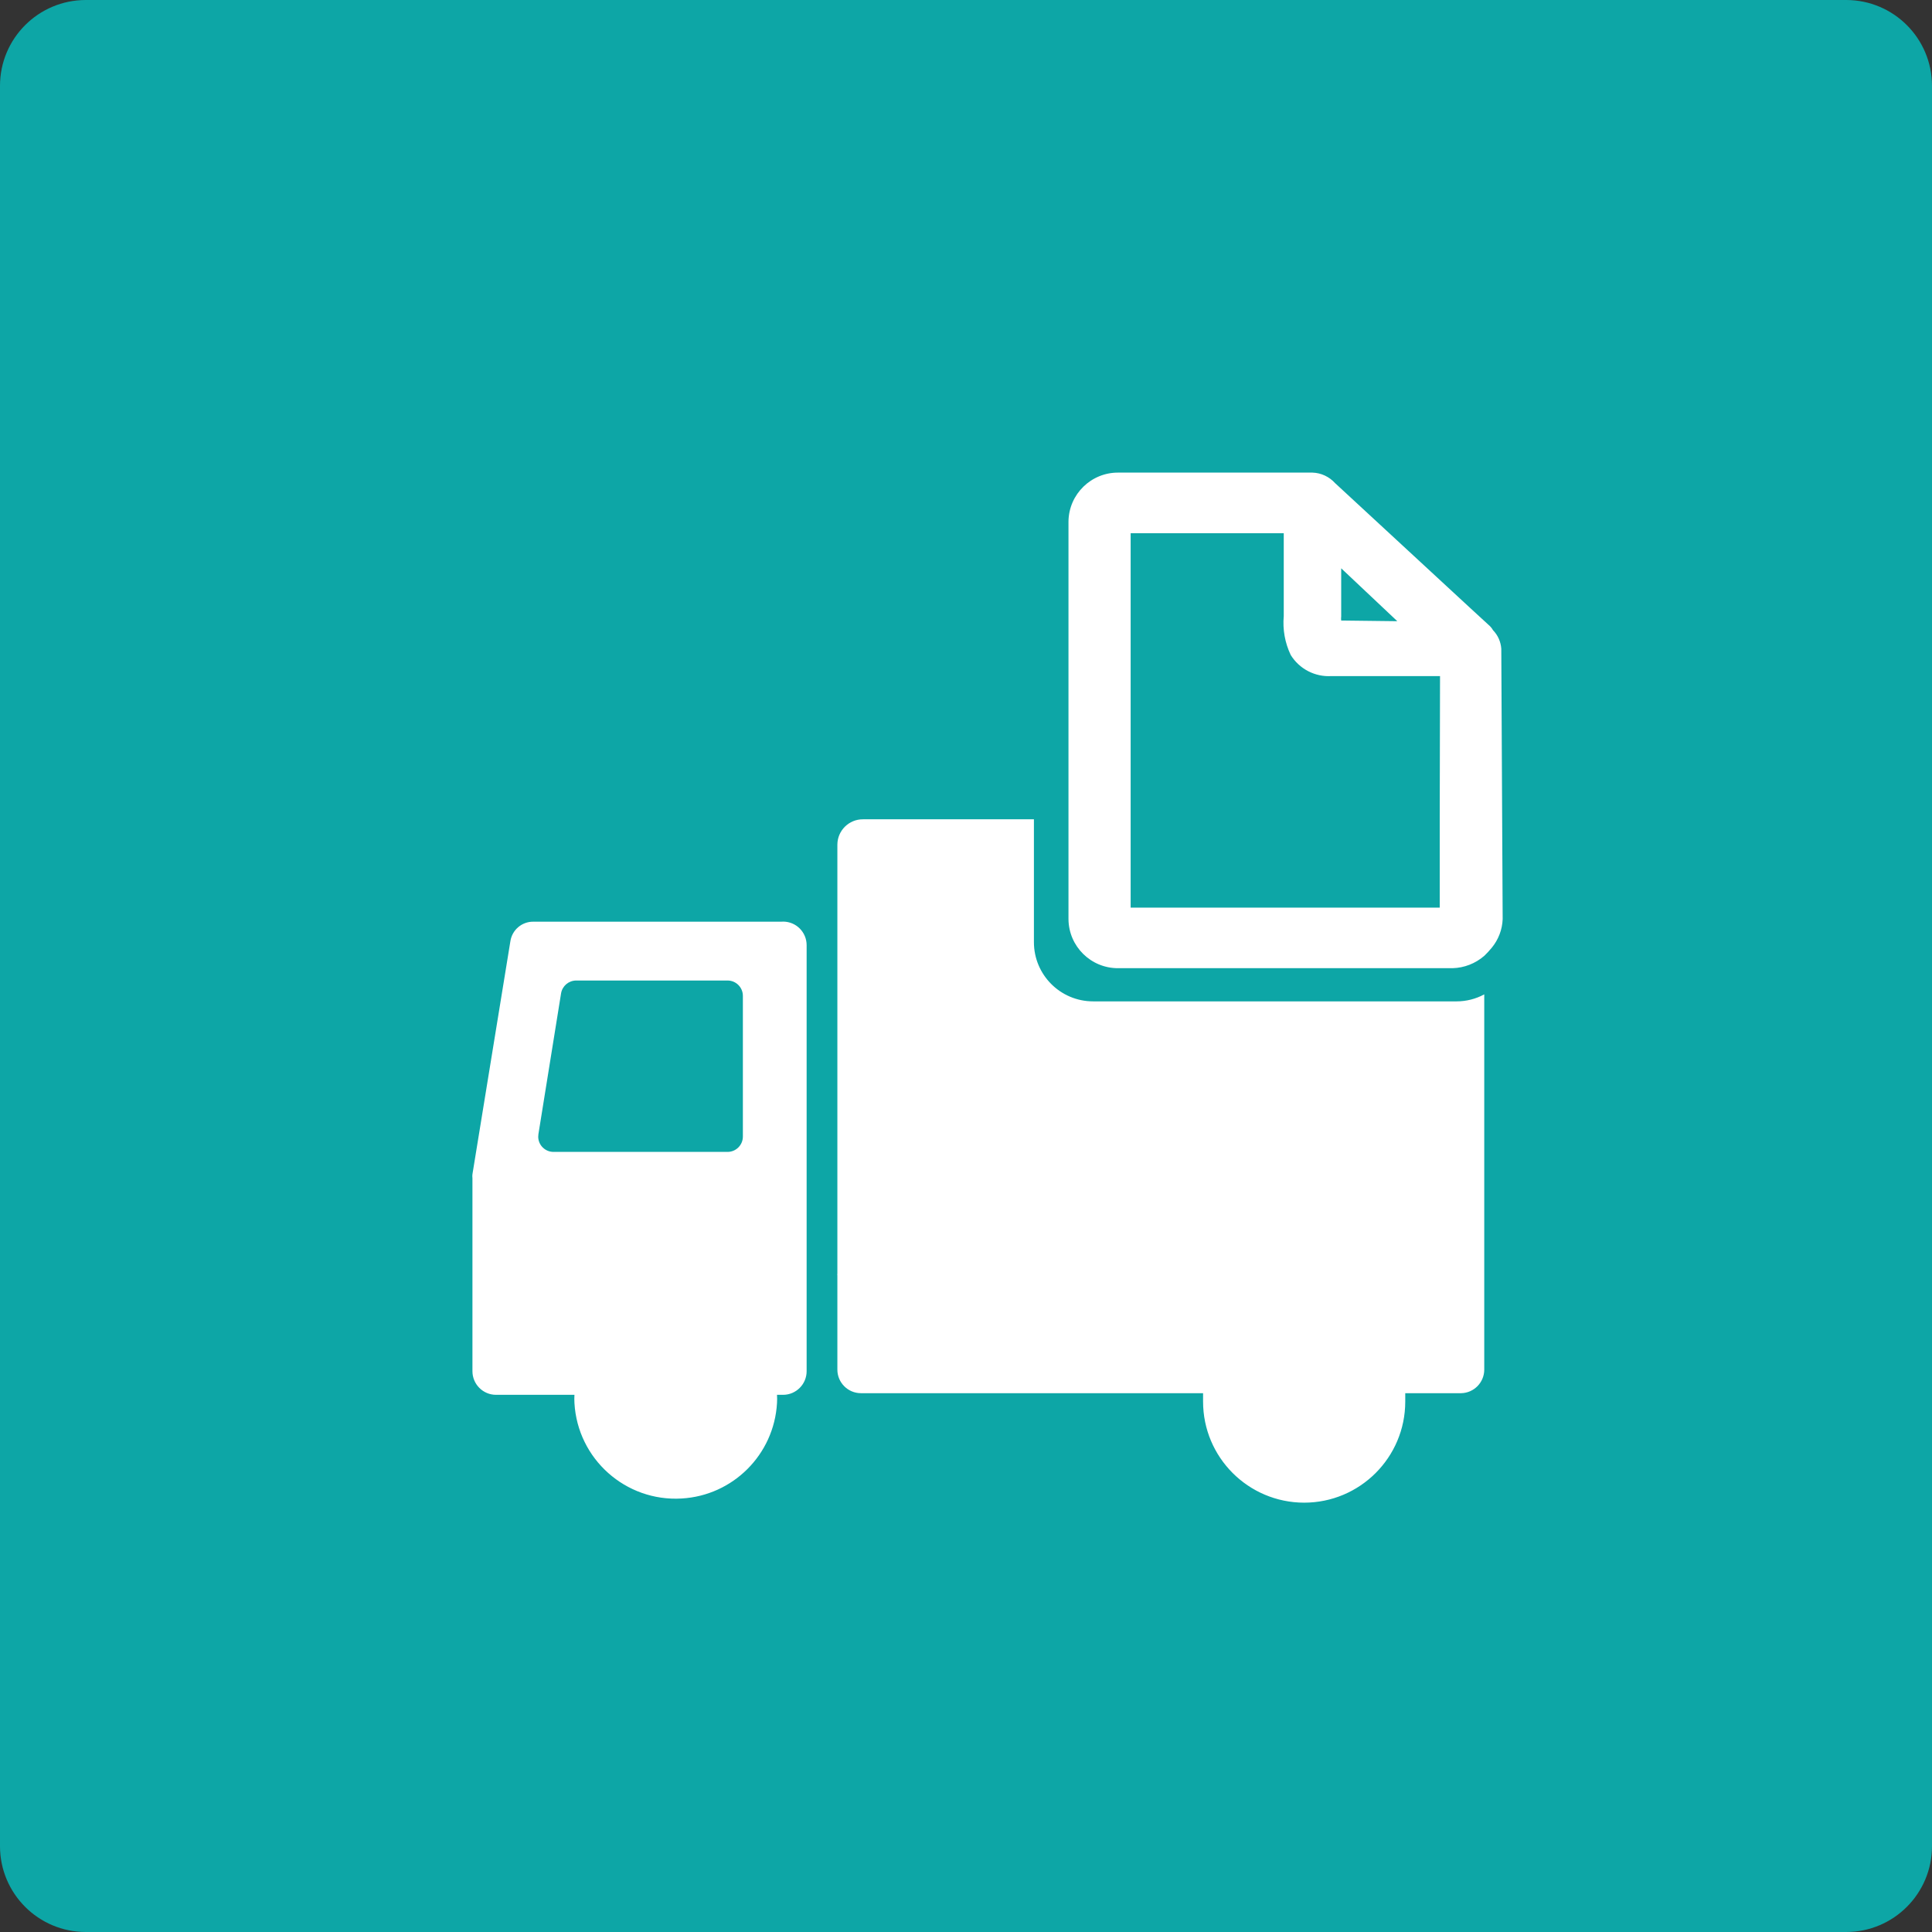
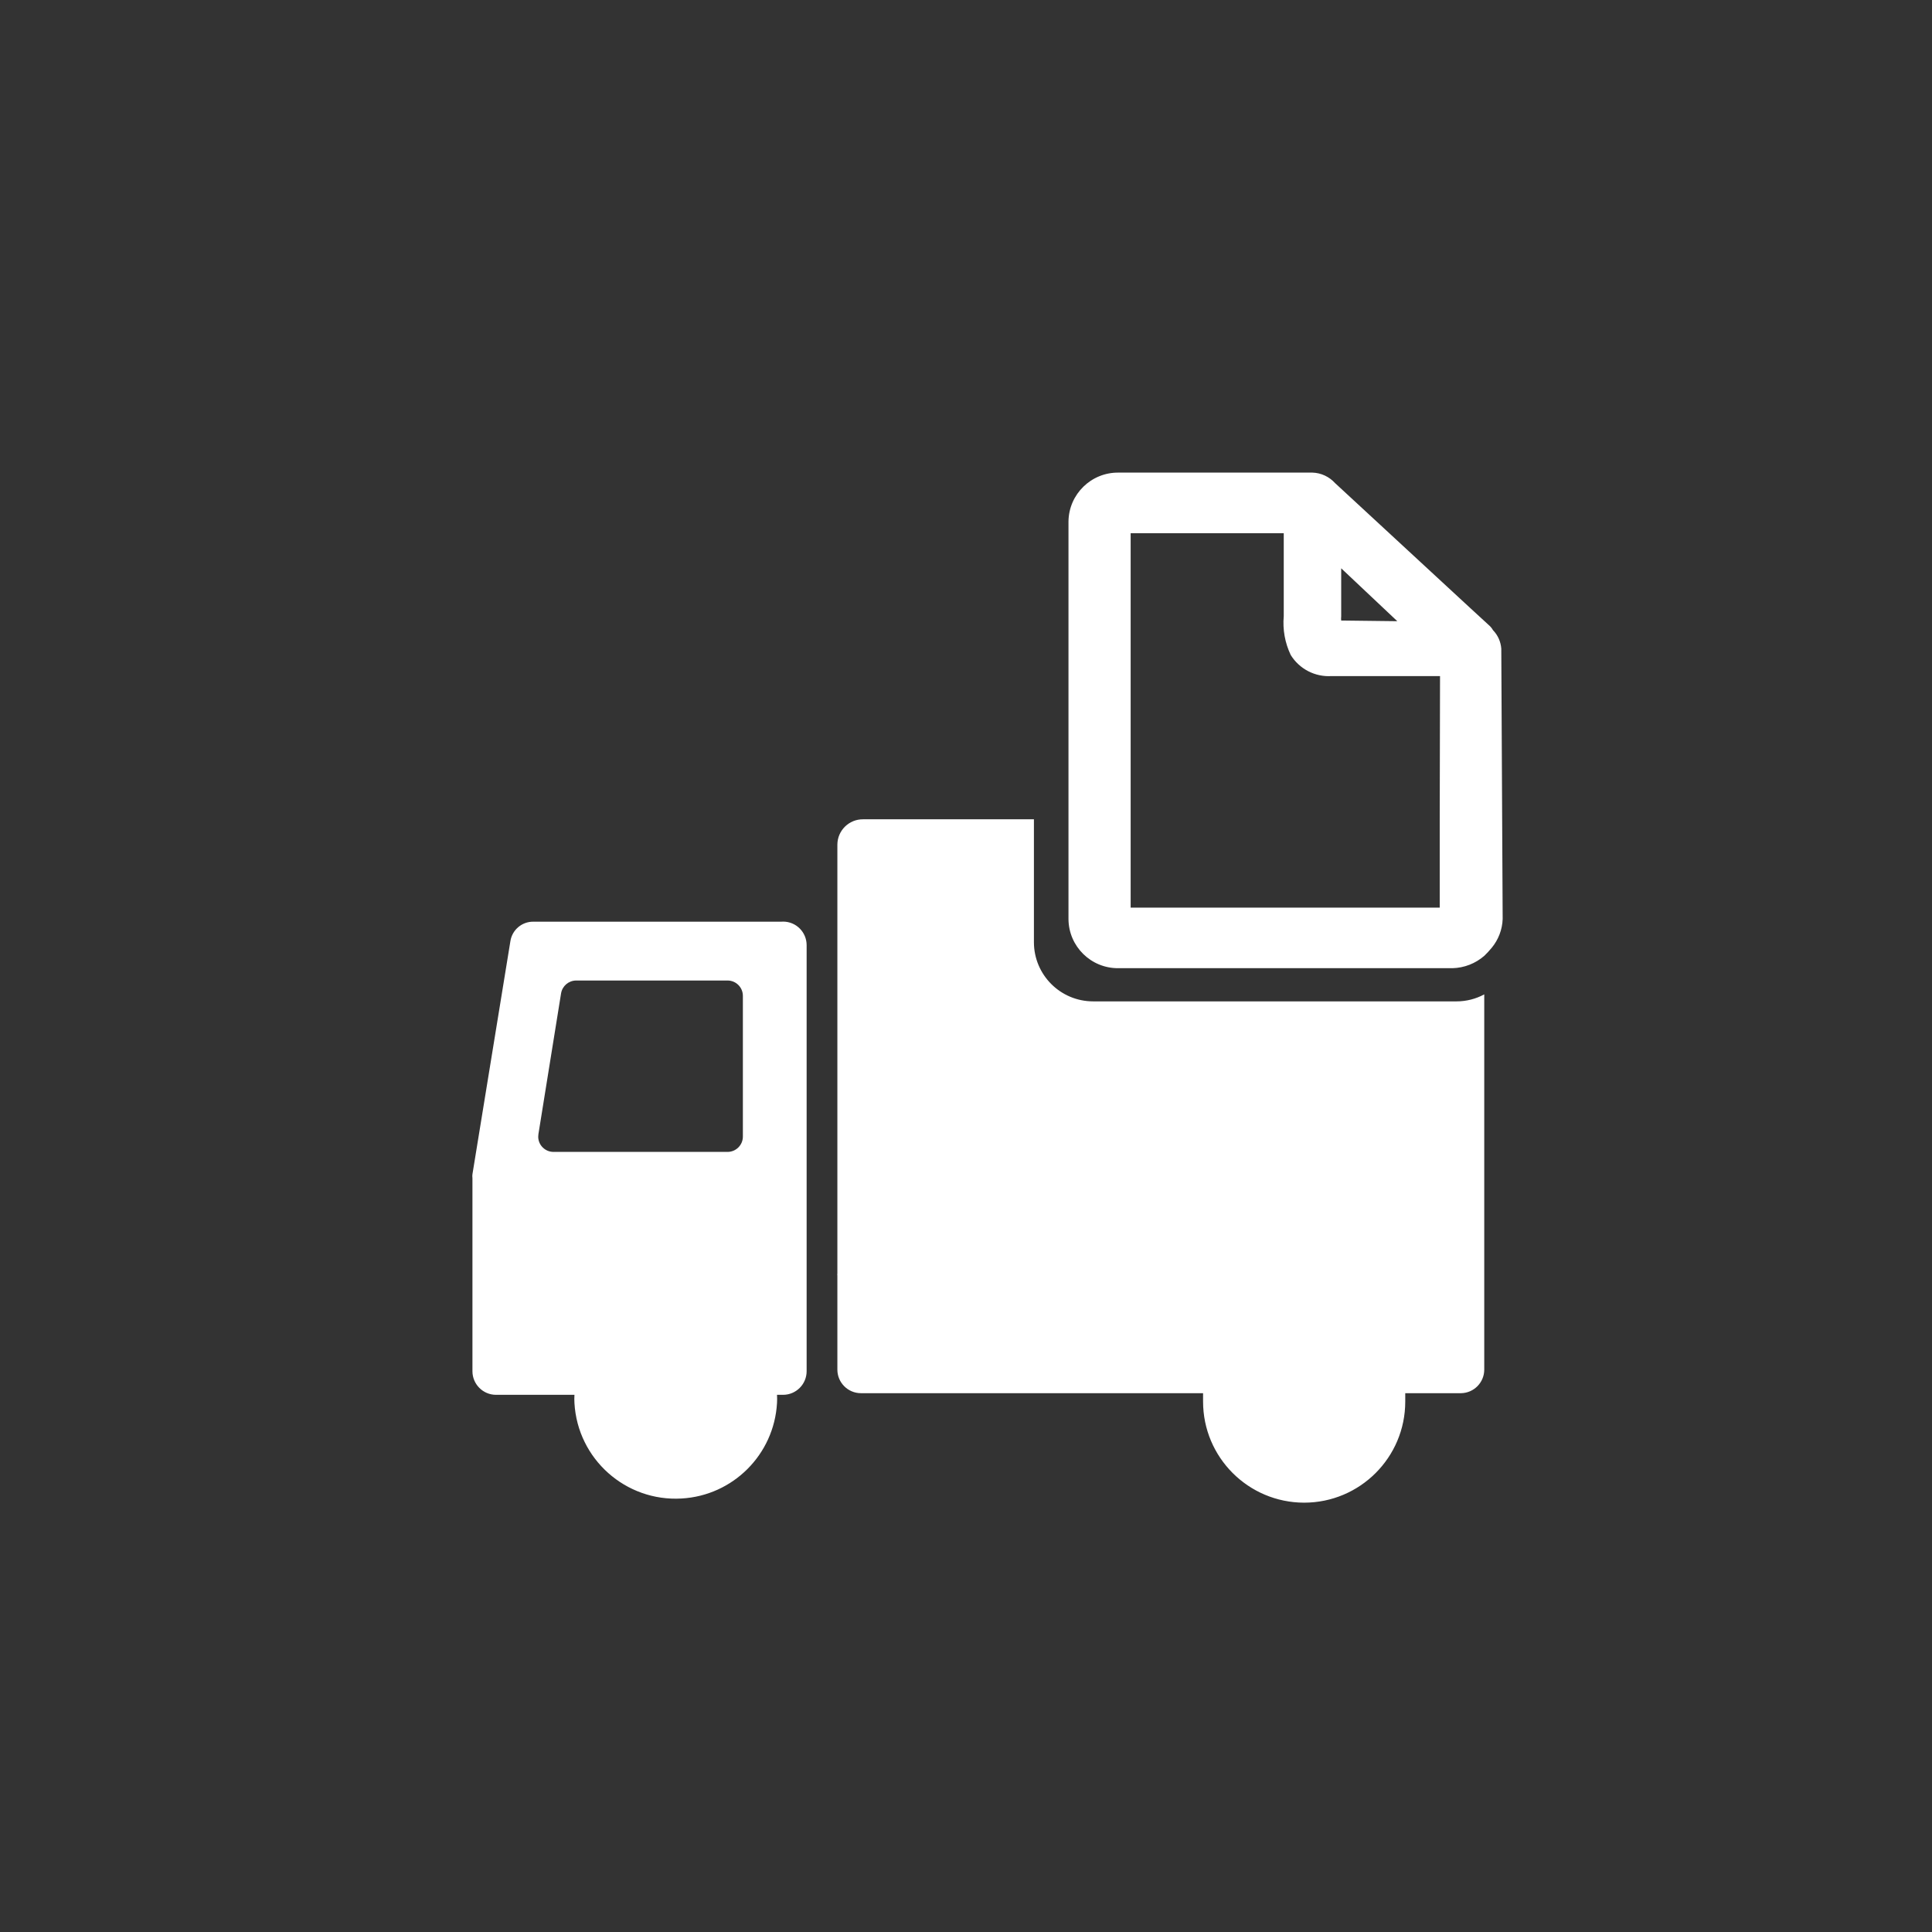
<svg xmlns="http://www.w3.org/2000/svg" width="45" height="45">
  <rect width="100%" height="100%" fill="#333333" stroke="none" />
-   <path fill-rule="evenodd" fill="#0DA6A6" d="M2 0h41c1.105 0 2 .895 2 2v41c0 1.105-.895 2-2 2H2c-1.105 0-2-.895-2-2V2C0 .895.895 0 2 0z" />
  <path fill-rule="evenodd" fill="#FFF" d="M34.745 22.076c-.053.065-.111.127-.171.185-.207.181-.469.283-.743.29h-7.785c-.636.004-1.155-.508-1.159-1.144v-9.255-.008c.009-.635.531-1.144 1.167-1.136h4.516c.202.006.392.096.528.246l3.142 2.904.468.43c.026.027.049.057.067.09.113.116.181.269.193.431L35 21.407c-.009.245-.099.48-.255.669zm-3.506-8.839v1.121c-.004.032-.004.064 0 .096h.066l1.241.015-1.307-1.232zm-.224 2.51c-.383.025-.749-.164-.951-.49-.135-.282-.191-.595-.163-.906V12.42h-3.566v8.72h7.199v-2.057l.007-3.336h-2.526zm2.91 7.577c.226 0 .448-.056.646-.163v8.74c0 .299-.24.544-.54.549h-1.3v.197C32.73 33.946 31.676 35 30.375 35c-1.3-.002-2.354-1.056-2.353-2.356v-.194h-7.969c-.303 0-.549-.246-.549-.549v-2.192c-.003-.014-.003-.03 0-.044v-9.988-.005c.003-.329.271-.592.6-.589h3.978v2.862c0 .761.617 1.379 1.38 1.379h8.463zm-15.686 9.164h-.141c.004.064.004.128 0 .193-.069 1.198-1.025 2.154-2.223 2.222-1.303.076-2.42-.919-2.495-2.222-.004-.065-.004-.129 0-.193h-1.827c-.303 0-.549-.247-.549-.55v-4.499c-.004-.029-.004-.059 0-.089l.883-5.422c.038-.266.267-.463.535-.46h5.772c.015-.002.031-.002.046-.002.304 0 .549.247.548.551v9.921c0 .303-.246.55-.549.55zm-.936-9.293c0-.197-.16-.357-.357-.357h-3.528c-.174.002-.322.128-.35.301l-.527 3.276c-.003.021-.005.043-.005.064.003.197.165.354.362.351h4.048c.197 0 .357-.16.357-.357v-3.278z" />
</svg>